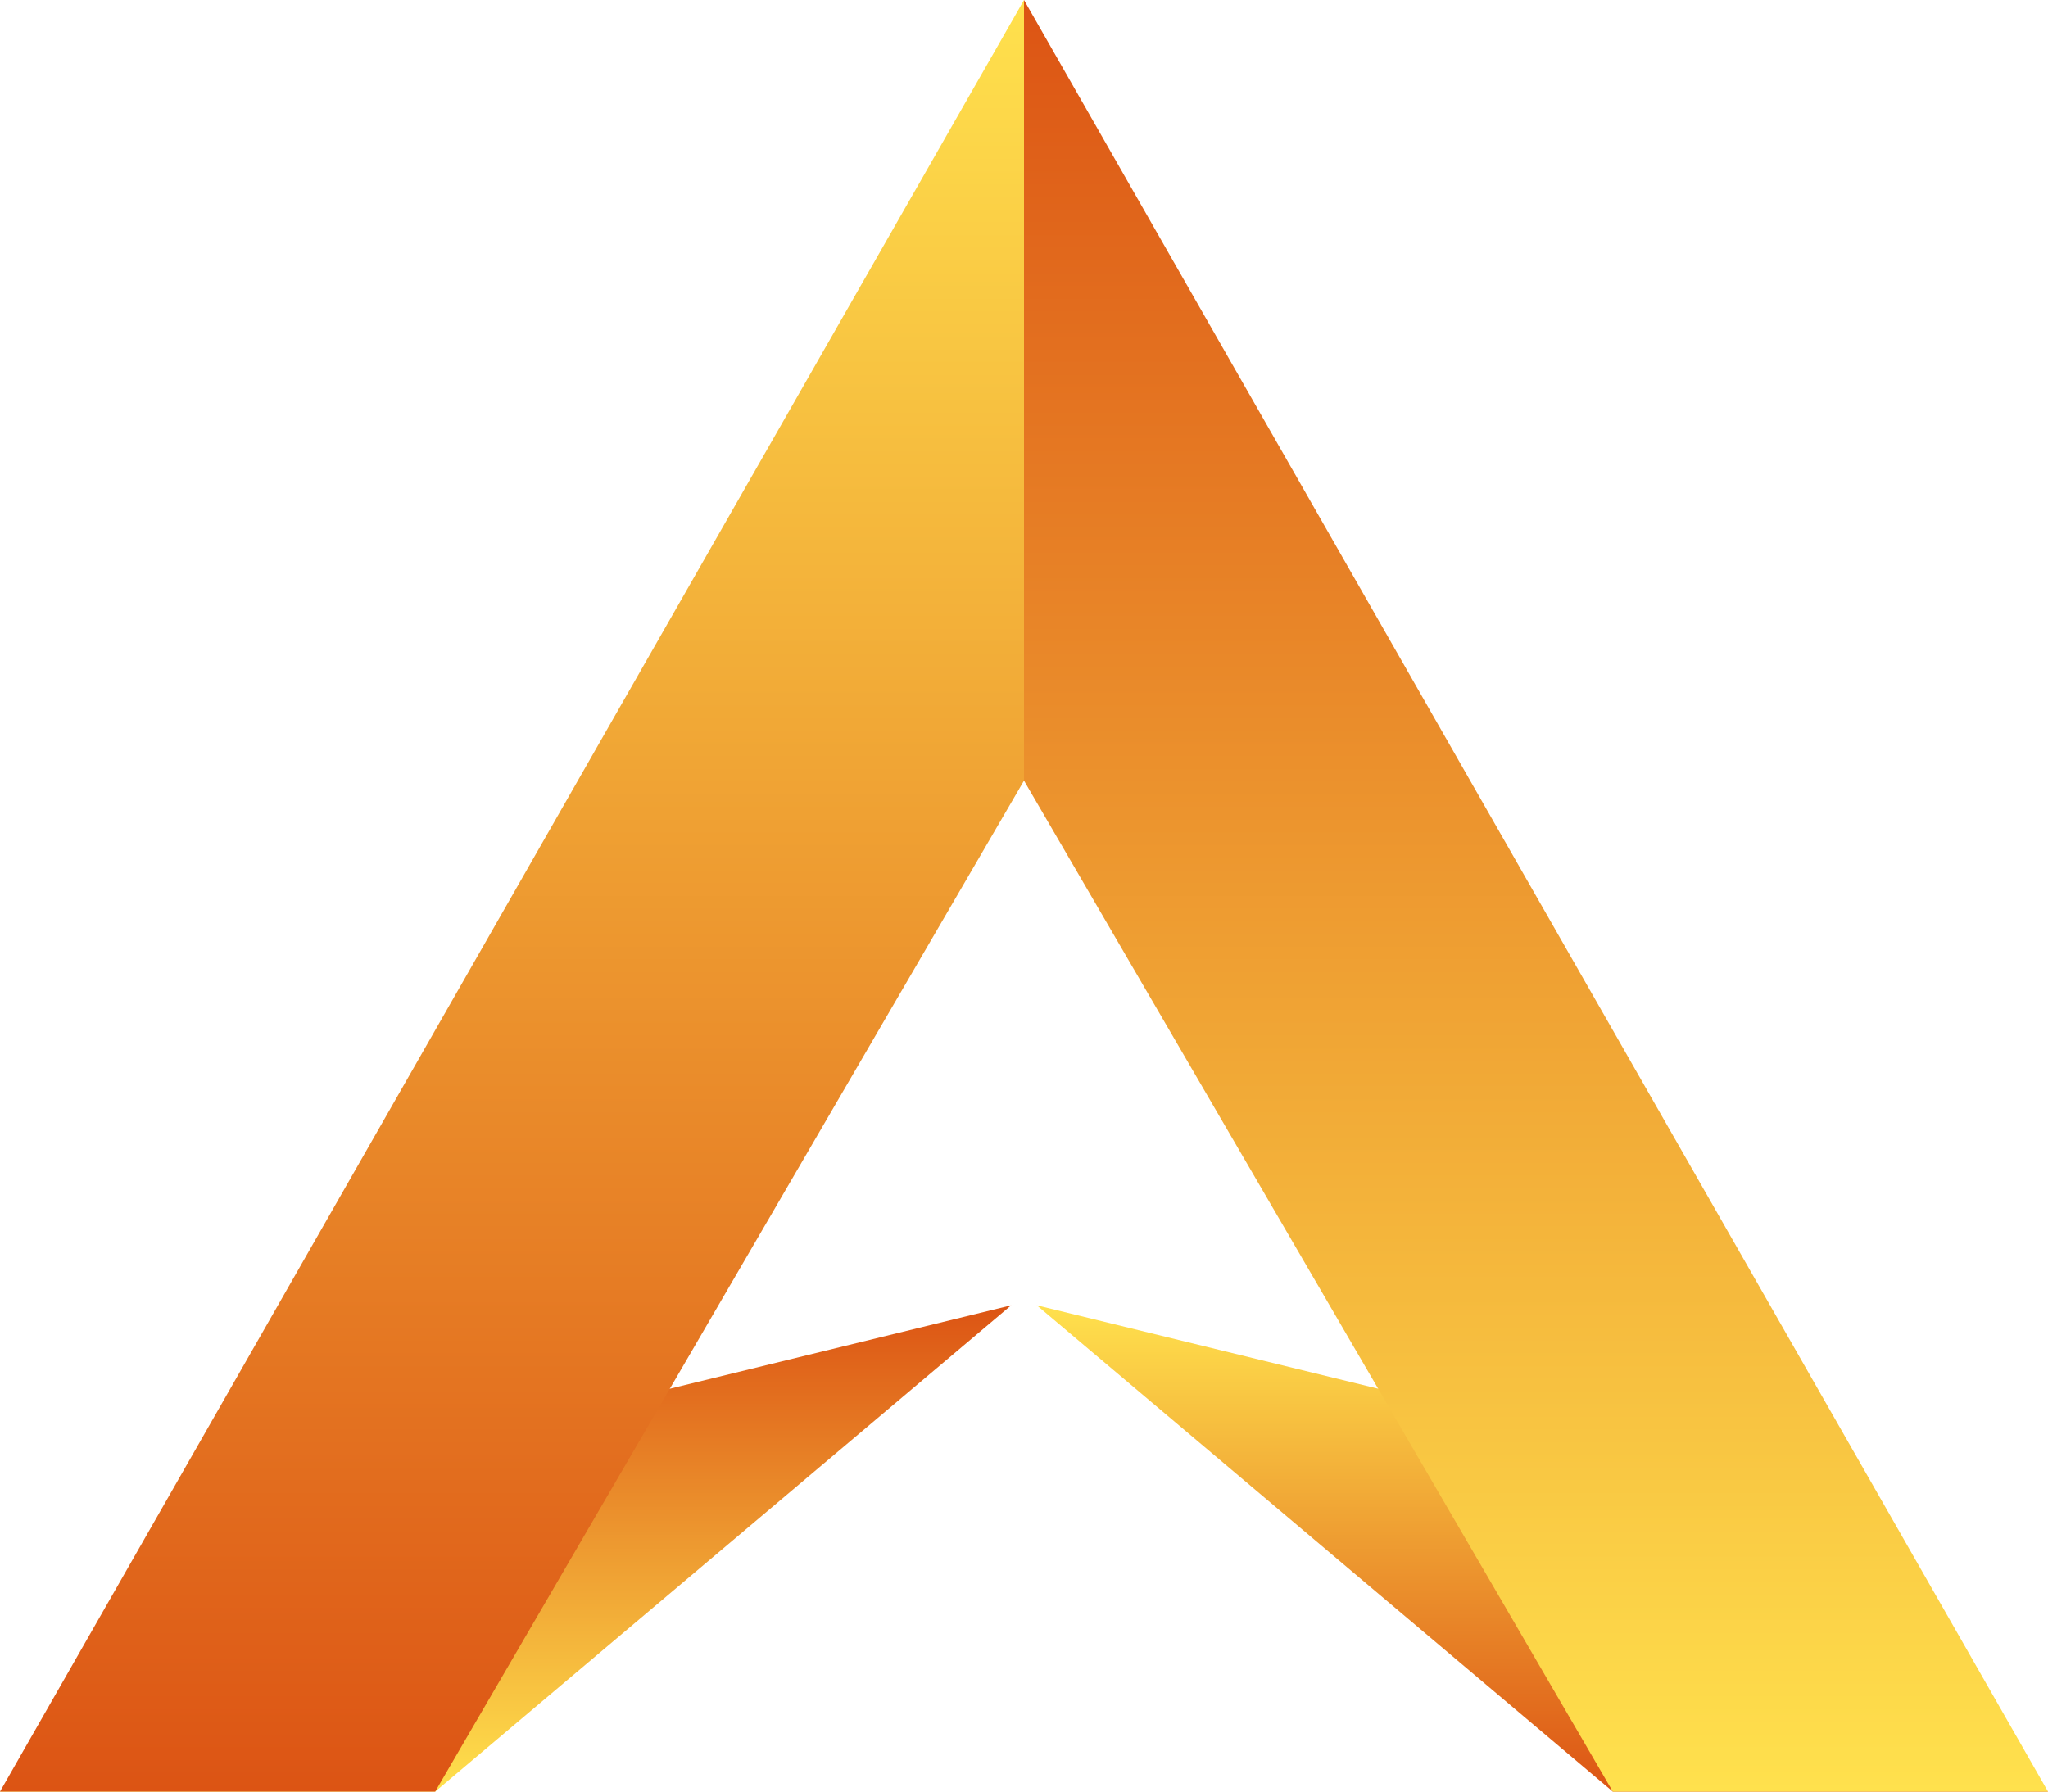
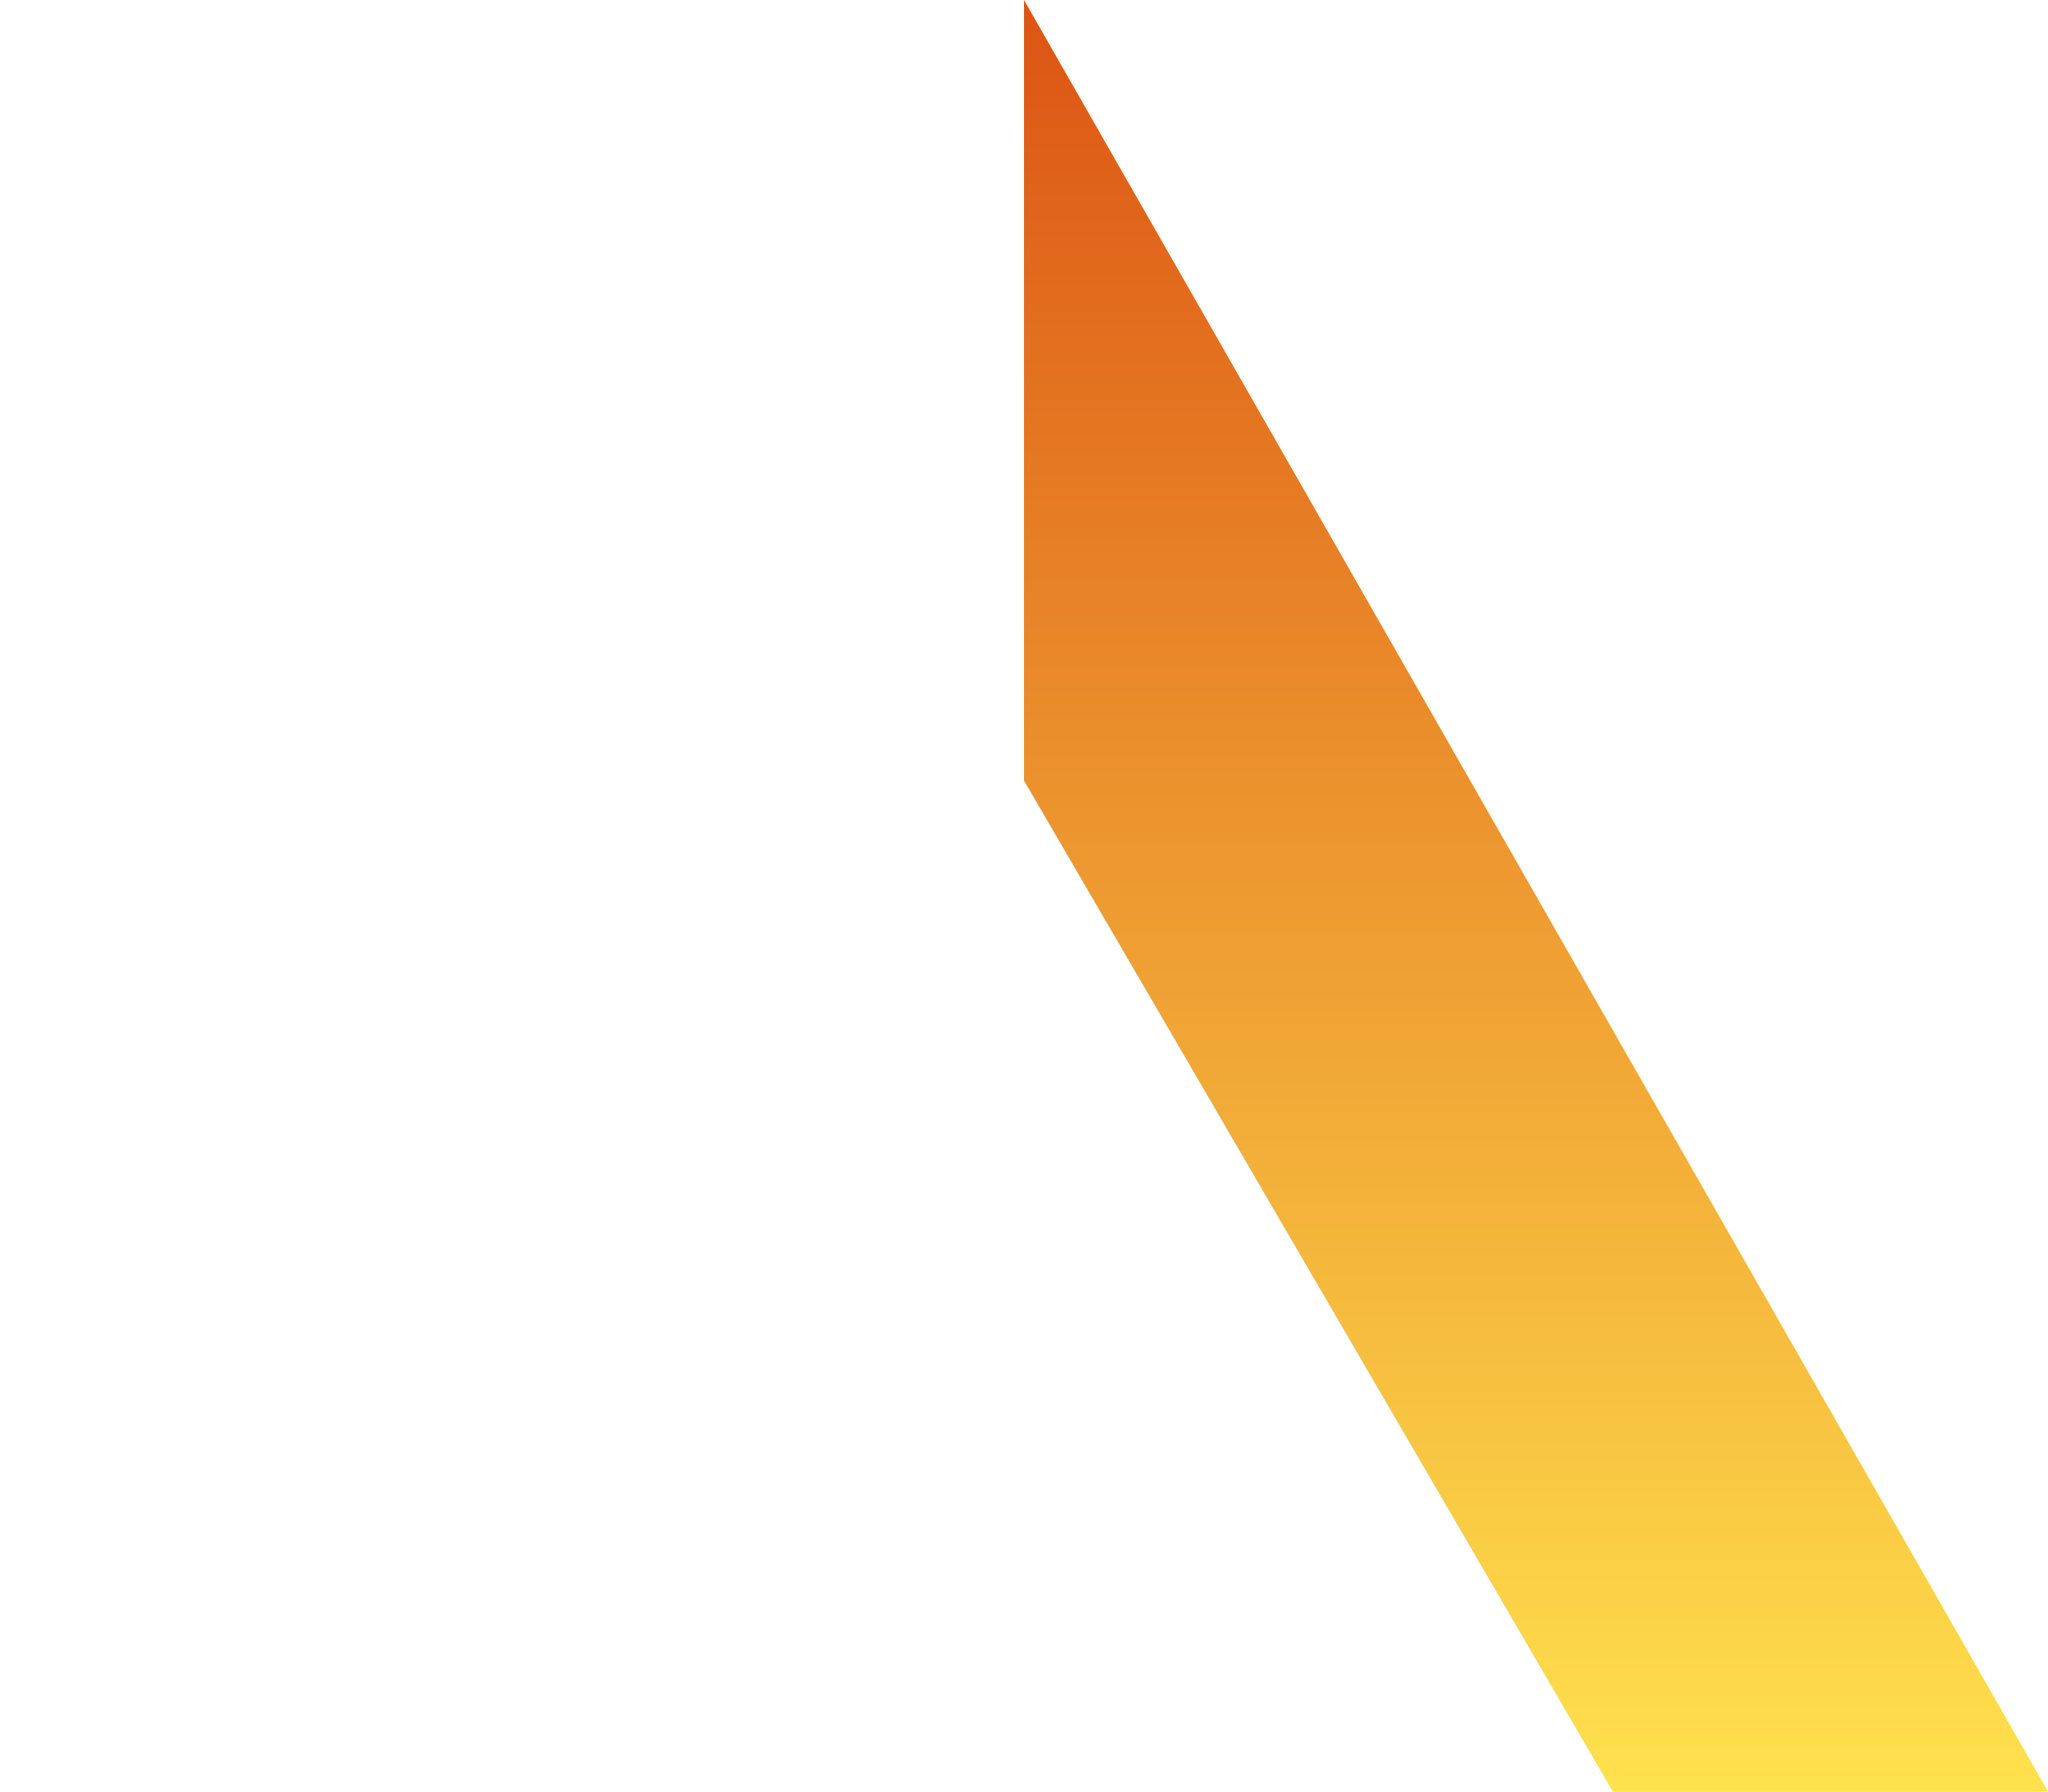
<svg xmlns="http://www.w3.org/2000/svg" width="160" height="140" viewBox="0 0 160 140" fill="none">
-   <path d="M160 140H126L81 102L126 113L160 140Z" fill="url(#paint0_linear_1_873)" />
  <path d="M80 0L160 140H126L80 61L80 0Z" fill="url(#paint1_linear_1_873)" />
-   <path d="M0 140H34L79 102L34 113L0 140Z" fill="url(#paint2_linear_1_873)" />
-   <path d="M80 0L0 140H34L80 61L80 0Z" fill="url(#paint3_linear_1_873)" />
  <defs>
    <linearGradient id="paint0_linear_1_873" x1="160" y1="102" x2="160" y2="140" gradientUnits="userSpaceOnUse">
      <stop stop-color="#FFE14D" />
      <stop offset="1" stop-color="#DC5414" />
    </linearGradient>
    <linearGradient id="paint1_linear_1_873" x1="80" y1="6.86728e-05" x2="80" y2="140" gradientUnits="userSpaceOnUse">
      <stop stop-color="#DC5414" />
      <stop offset="1" stop-color="#FFE14D" />
    </linearGradient>
    <linearGradient id="paint2_linear_1_873" x1="0" y1="102" x2="0" y2="140" gradientUnits="userSpaceOnUse">
      <stop stop-color="#DC5414" />
      <stop offset="1" stop-color="#FFE14D" />
    </linearGradient>
    <linearGradient id="paint3_linear_1_873" x1="0" y1="9.21204e-05" x2="0" y2="140" gradientUnits="userSpaceOnUse">
      <stop stop-color="#FFE14D" />
      <stop offset="1" stop-color="#DC5414" />
    </linearGradient>
  </defs>
</svg>